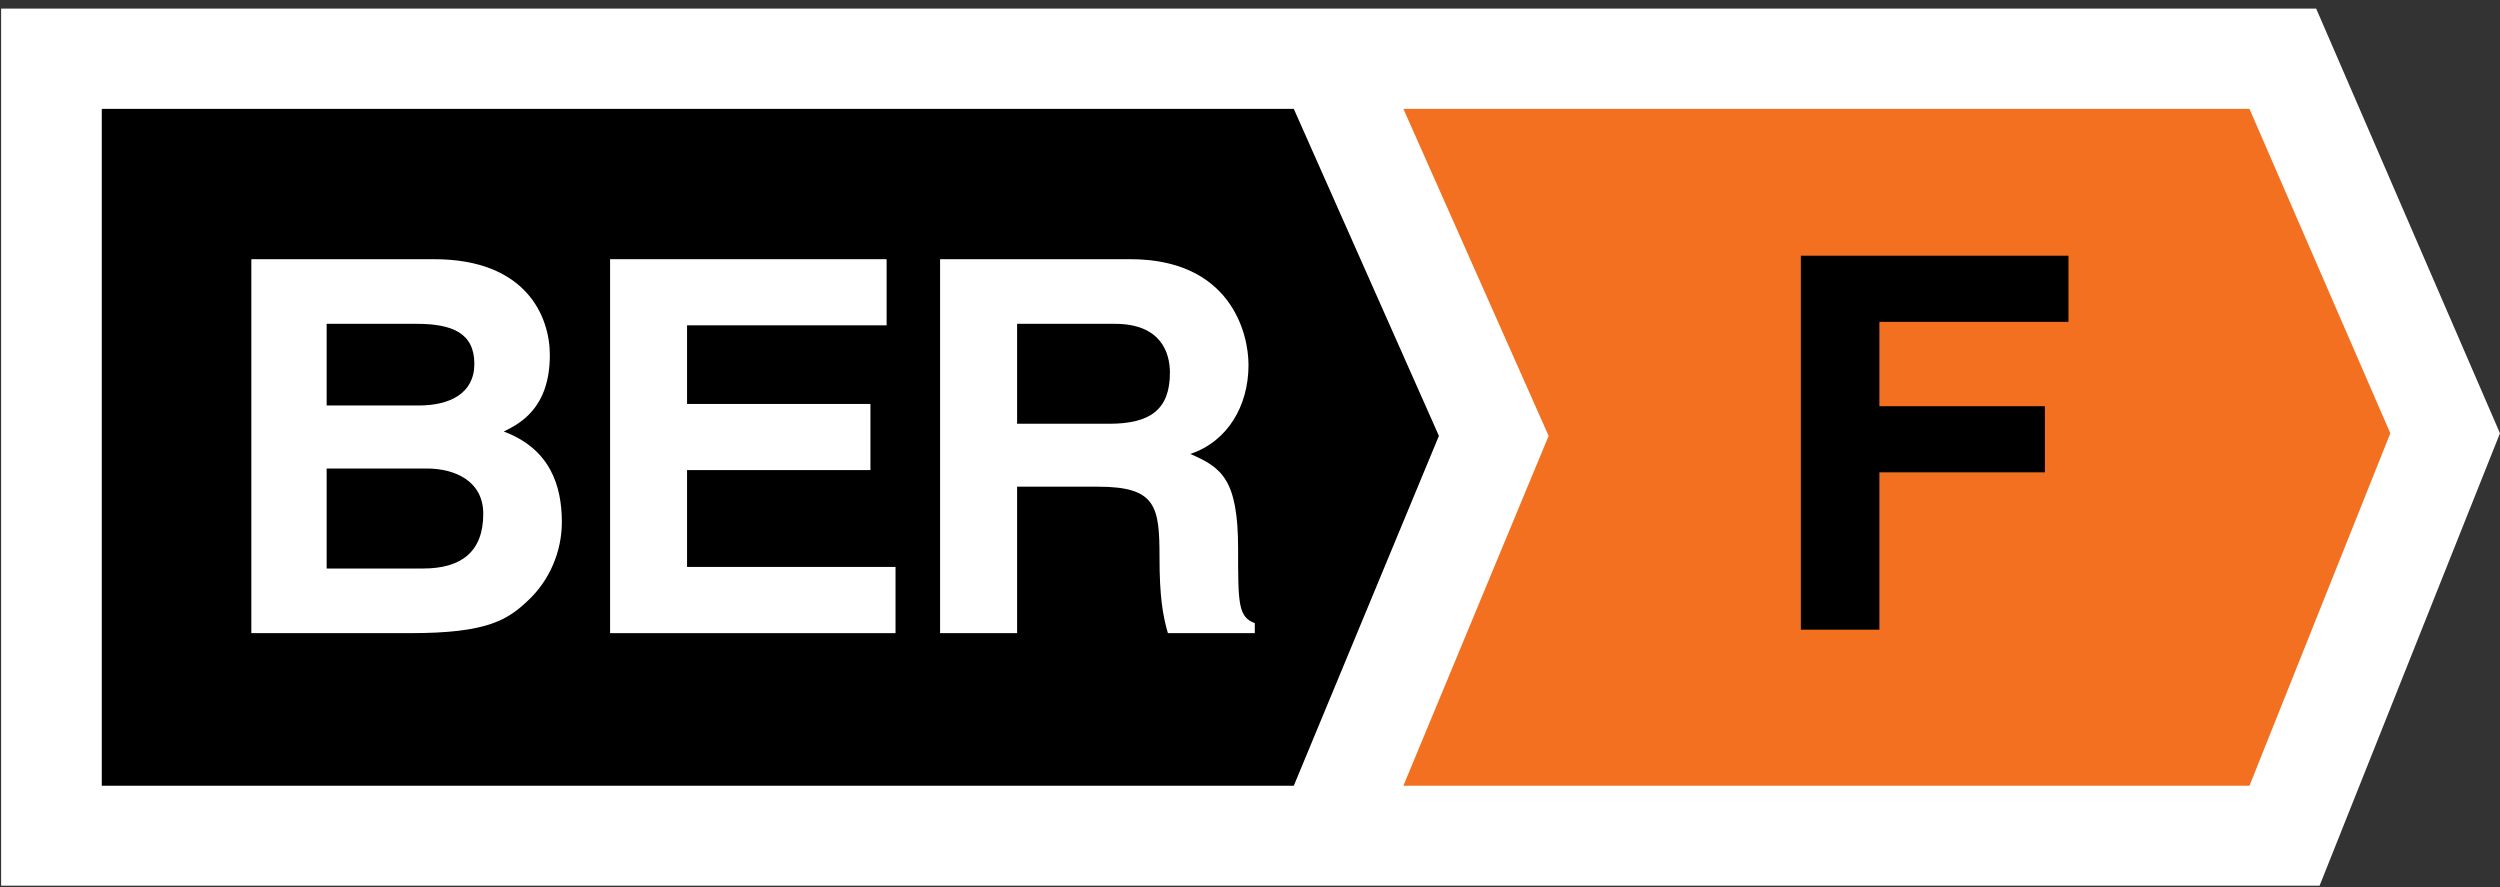
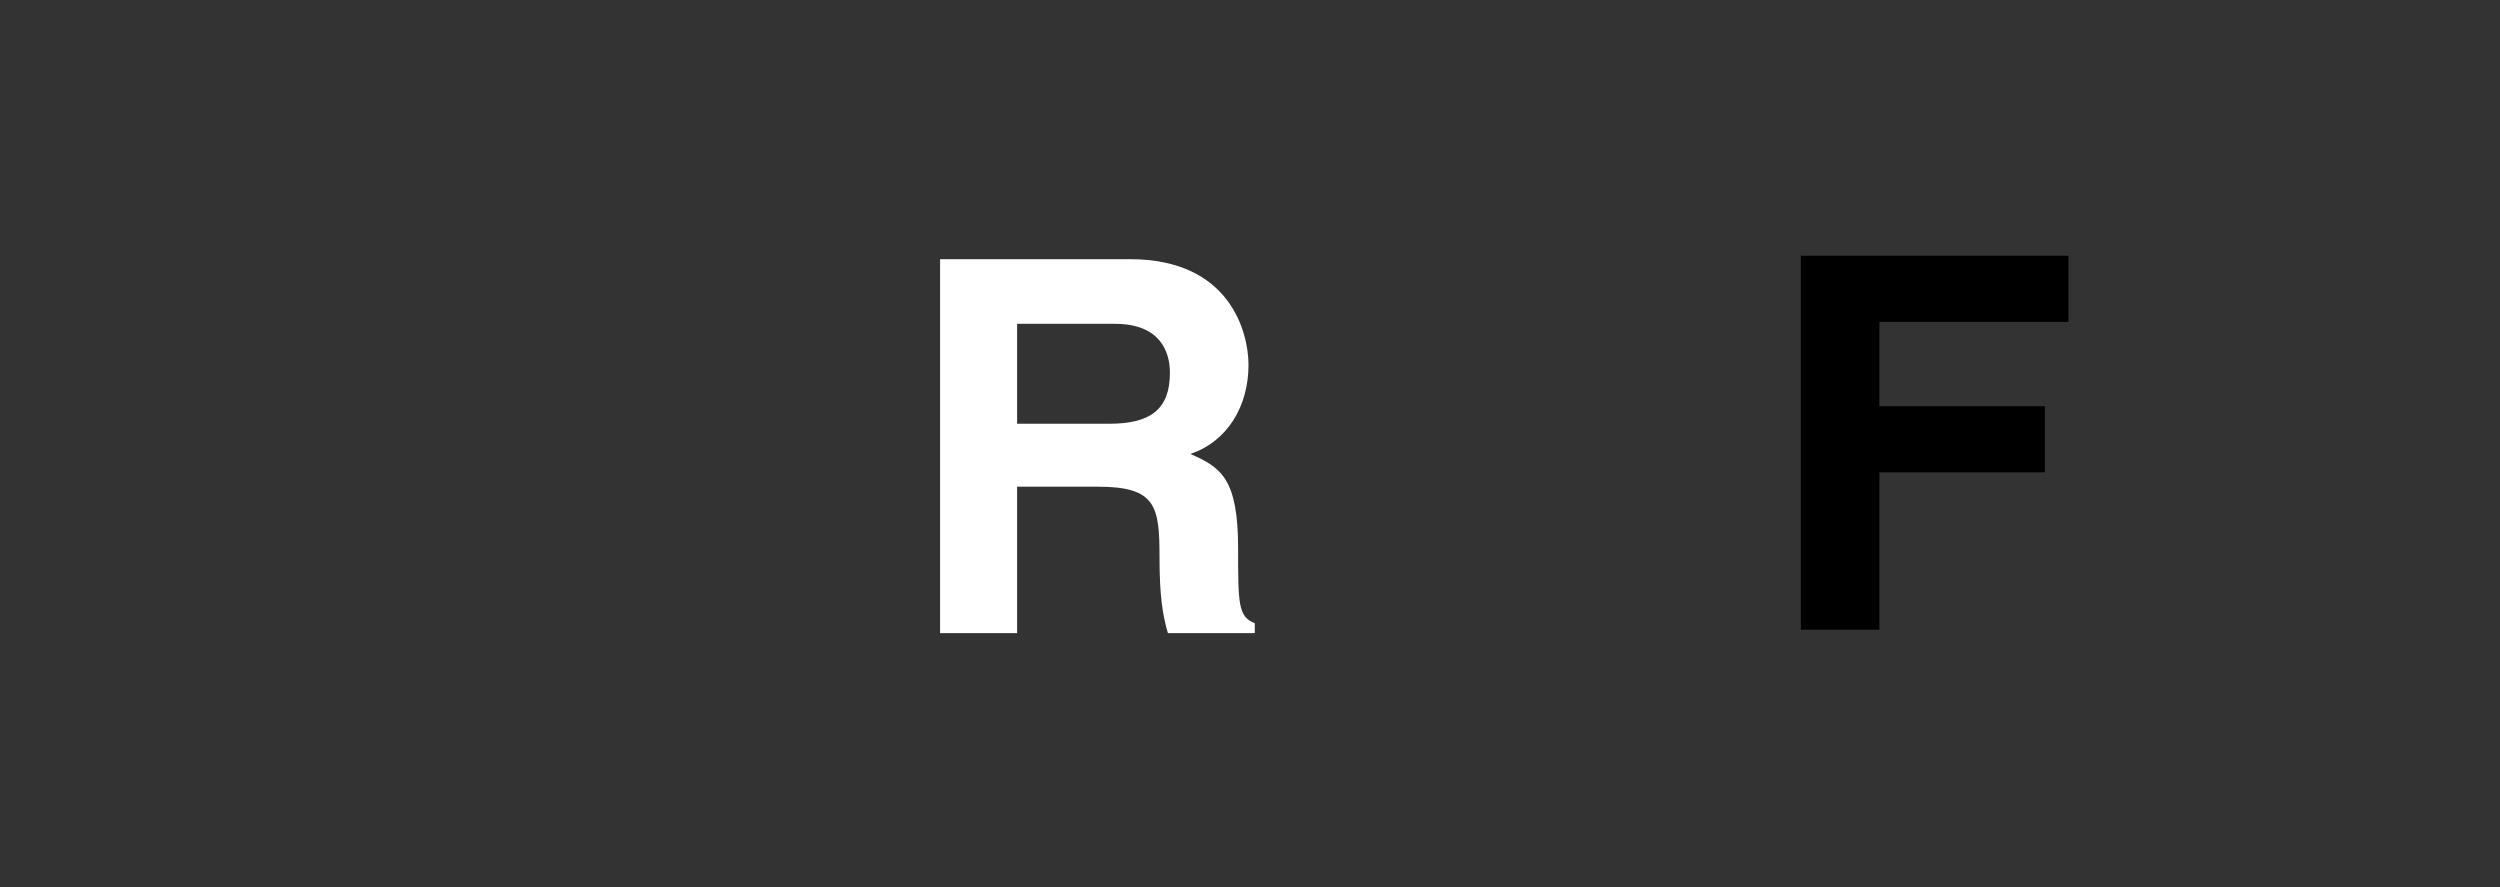
<svg xmlns="http://www.w3.org/2000/svg" width="62px" height="22px" viewBox="0 0 62 22" version="1.1">
  <rect x="0" y="0" width="62" height="22" fill="#333333" stroke="none" />
  <title>F</title>
  <defs />
  <g id="Page-1" stroke="none" stroke-width="1" fill="none" fill-rule="evenodd">
    <g id="ber_F_large">
-       <polyline id="Fill-1" fill="#FFFFFF" points="57.441 0.213 0.028 0.213 0.028 21.964 57.526 21.964 61.999 10.745 57.441 0.213" />
-       <polyline id="Fill-2" fill="#F37021" points="55.787 2.7 34.804 2.7 38.406 10.81 34.804 19.486 55.787 19.486 59.28 10.745 55.787 2.7" />
      <polyline id="Fill-3" fill="#000000" points="46.609 15.616 44.661 15.616 44.661 6.342 51.298 6.342 51.298 7.982 46.609 7.982 46.609 10.074 50.713 10.074 50.713 11.714 46.609 11.714 46.609 15.616" />
-       <path d="M2.524,2.7 L32.086,2.7 L32.086,19.486 L2.524,19.486 L2.524,2.7 Z M32.086,2.7 L35.685,10.81 L32.086,19.486 L32.086,2.7 Z" id="Fill-4" fill="#000000" />
-       <path d="M6.233,6.428 L10.764,6.428 C13.05,6.428 13.636,7.848 13.636,8.804 C13.636,10.134 12.881,10.509 12.493,10.702 C13.636,11.129 13.934,12.033 13.934,12.95 C13.934,13.686 13.623,14.384 13.128,14.861 C12.596,15.377 12.09,15.702 10.179,15.702 L6.233,15.702 L6.233,6.428 L6.233,6.428 Z M8.101,10.056 L10.387,10.056 C11.153,10.056 11.764,9.759 11.764,9.024 C11.764,8.262 11.219,8.031 10.336,8.031 L8.101,8.031 L8.101,10.056 L8.101,10.056 Z M8.101,14.099 L10.494,14.099 C11.438,14.099 11.985,13.686 11.985,12.743 C11.985,11.93 11.284,11.619 10.582,11.619 L8.101,11.619 L8.101,14.099 L8.101,14.099 Z" id="Fill-5" fill="#FFFFFF" />
-       <polyline id="Fill-6" fill="#FFFFFF" points="21.988 8.068 17.039 8.068 17.039 10.018 21.587 10.018 21.587 11.658 17.039 11.658 17.039 14.06 22.209 14.06 22.209 15.702 15.13 15.702 15.13 6.428 21.988 6.428 21.988 8.068" />
      <path d="M23.314,6.428 L28.029,6.428 C30.51,6.428 30.963,8.248 30.963,9.05 C30.963,10.069 30.444,10.948 29.52,11.258 C30.289,11.593 30.705,11.876 30.705,13.607 C30.705,14.964 30.705,15.301 31.119,15.454 L31.119,15.702 L28.964,15.702 C28.835,15.262 28.756,14.783 28.756,13.827 C28.756,12.562 28.677,12.07 27.234,12.07 L25.224,12.07 L25.224,15.702 L23.314,15.702 L23.314,6.428 L23.314,6.428 Z M27.51,10.509 C28.523,10.509 29.014,10.16 29.014,9.243 C29.014,8.751 28.795,8.031 27.652,8.031 L25.224,8.031 L25.224,10.509 L27.51,10.509 L27.51,10.509 Z" id="Fill-7" fill="#FFFFFF" />
    </g>
  </g>
</svg>